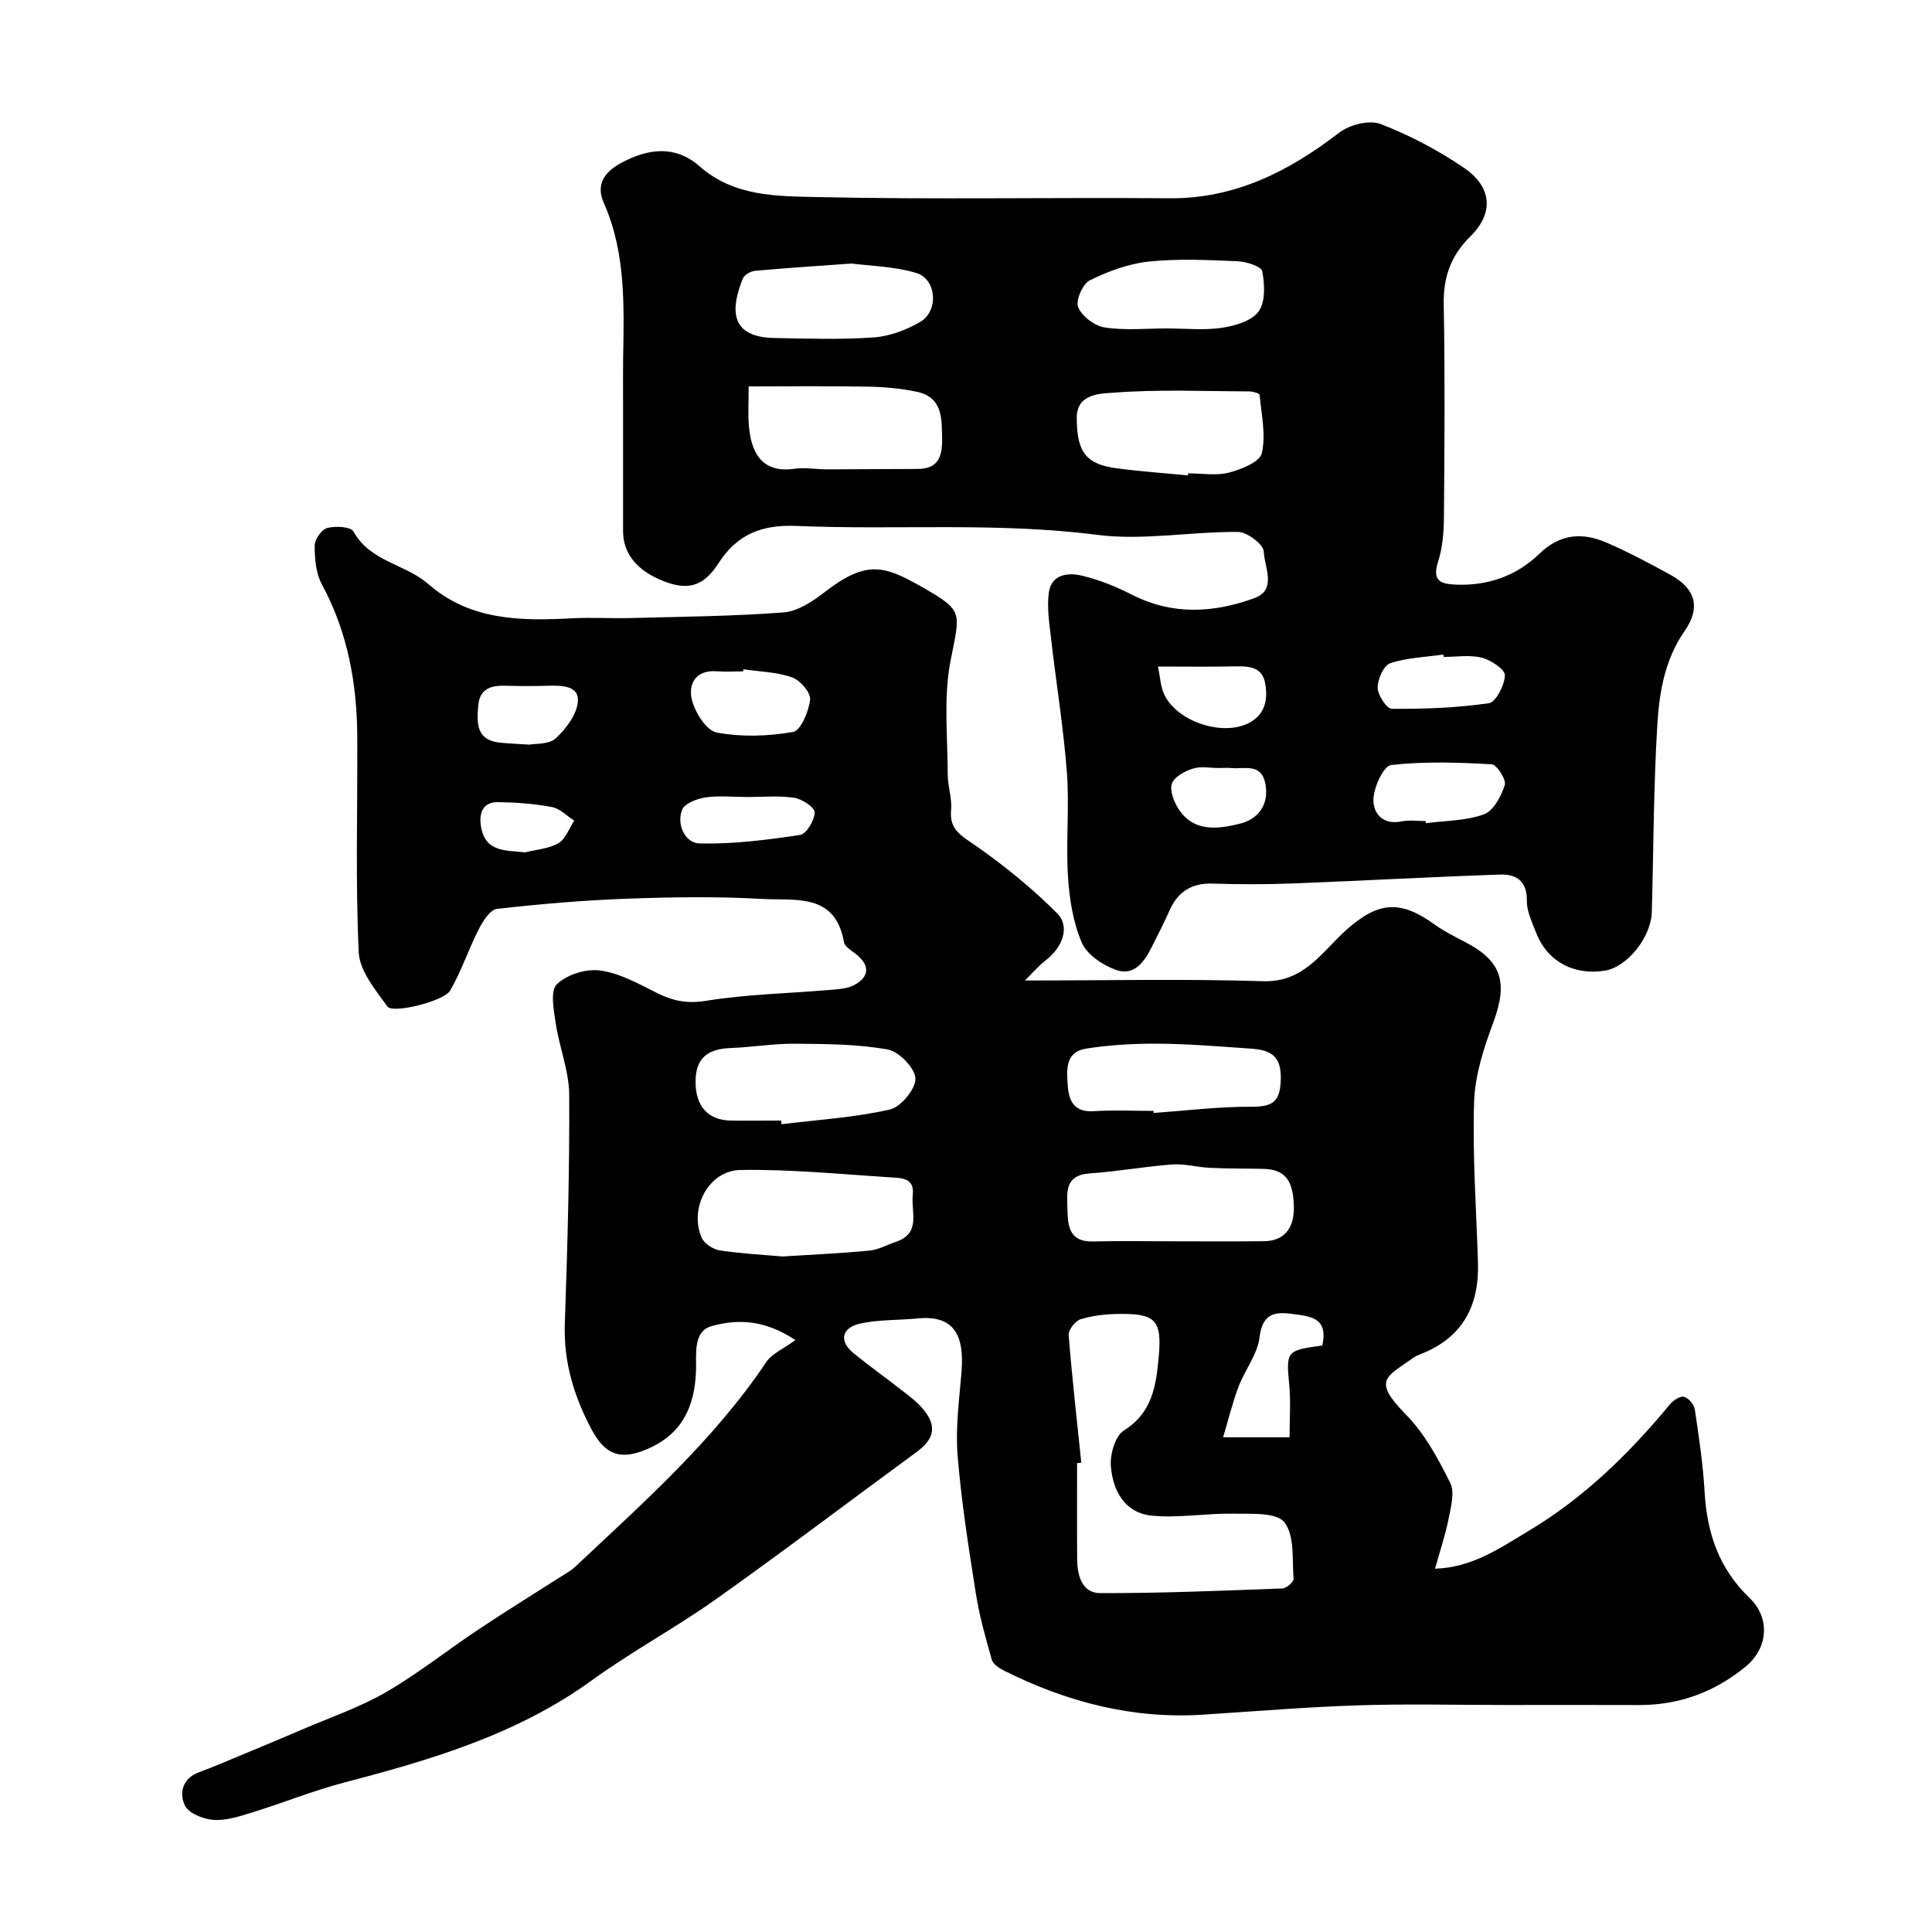
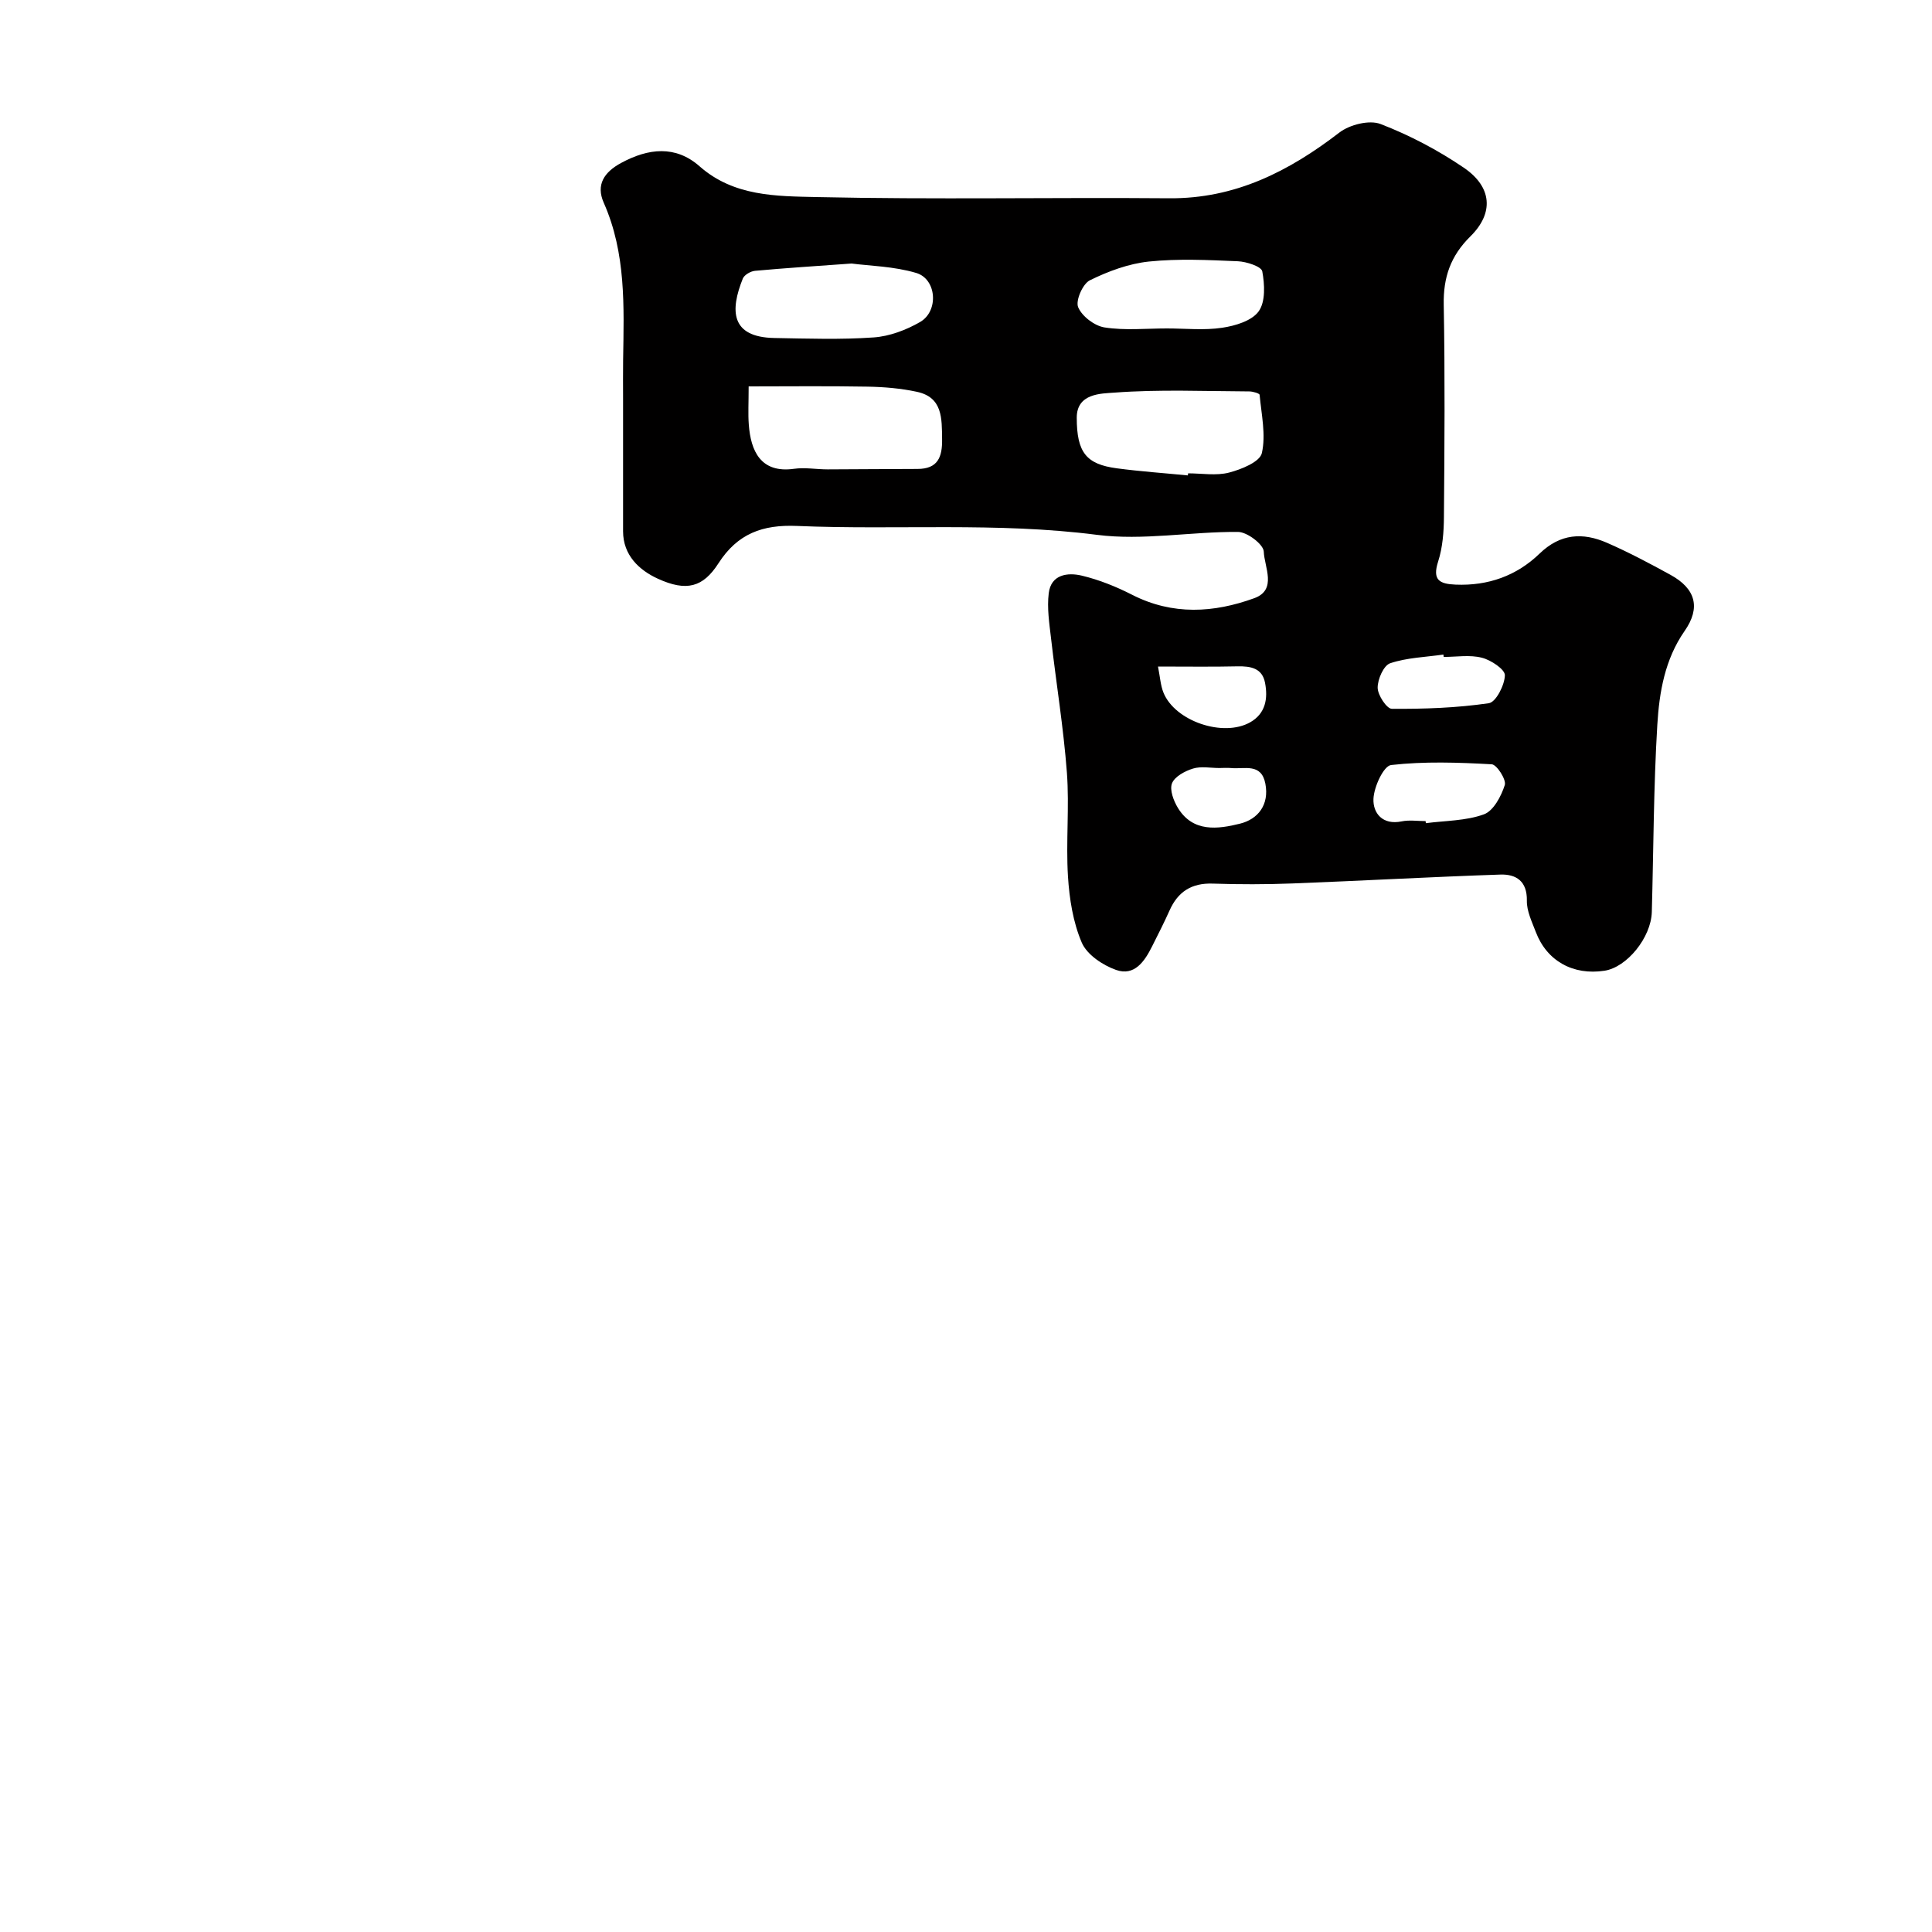
<svg xmlns="http://www.w3.org/2000/svg" enable-background="new 0 0 400 400" viewBox="0 0 400 400">
-   <path d="m164.67 277.45c-6.61-4.41-12.24-4.29-17.31-2.9-3.96 1.09-3.14 5.96-3.26 9.3-.28 7.49-2.94 13.13-10.17 16.2-5.36 2.27-8.58 1.25-11.38-3.97-3.7-6.89-5.89-14.08-5.61-22.07.55-15.76.99-31.53.91-47.3-.02-4.93-2.04-9.82-2.78-14.79-.41-2.74-1.2-6.75.21-8.13 2.05-2.01 6.07-3.27 8.98-2.86 4.05.56 7.95 2.74 11.71 4.63 3.31 1.66 6.24 2.29 10.18 1.65 8.41-1.37 17.02-1.52 25.55-2.25 1.76-.15 3.71-.23 5.2-1.04 2.85-1.55 3.37-3.77.63-6.13-1-.87-2.62-1.69-2.8-2.74-1.78-10.26-10.12-8.55-16.79-8.93-9.3-.53-18.67-.4-27.99-.06-9.04.33-18.08 1.09-27.07 2.12-1.43.17-2.94 2.6-3.8 4.29-2.11 4.13-3.55 8.62-5.88 12.61-1.31 2.25-11.92 4.82-12.98 3.33-2.47-3.46-5.77-7.38-5.95-11.25-.69-14.8-.22-29.65-.3-44.48-.05-11.1-1.95-21.75-7.33-31.69-1.25-2.3-1.49-5.34-1.49-8.04 0-1.28 1.45-3.34 2.61-3.64 1.7-.45 4.88-.27 5.43.73 3.44 6.28 10.73 6.72 15.47 10.87 8.69 7.59 19.15 7.67 29.82 7.1 3.99-.21 8 .05 12-.05 10.6-.28 21.22-.36 31.79-1.17 2.95-.23 6.03-2.32 8.52-4.24 8.62-6.65 12.3-5.46 20.08-1.03 8.83 5.04 7.87 5.18 5.9 15.47-1.45 7.56-.56 15.59-.55 23.4 0 2.44.92 4.92.69 7.31-.4 4.15 2.22 5.37 5.09 7.38 5.97 4.18 11.71 8.83 16.85 13.99 2.79 2.8 1.13 7.11-2.4 9.8-1.46 1.12-2.67 2.58-4.25 4.13 17.2 0 33.28-.36 49.33.15 8.59.27 12.24-6.24 17.31-10.71 6.44-5.68 10.98-6.24 18.15-1.05 1.97 1.42 4.18 2.52 6.35 3.65 7.6 3.93 8.89 8.37 5.85 16.59-1.96 5.28-3.81 10.92-3.99 16.46-.36 11.08.45 22.19.8 33.29.28 8.9-3.13 15.49-11.7 18.91-.61.24-1.23.49-1.76.87-5.53 3.99-8.52 4.51-1.43 11.74 3.86 3.93 6.65 9.1 9.14 14.1.99 1.98.13 5.06-.36 7.55-.65 3.32-1.76 6.55-2.78 10.23 7.66-.22 13.42-4.26 19.31-7.78 11.44-6.83 20.84-15.99 29.29-26.21.69-.83 2.1-1.79 2.92-1.6.93.22 2.11 1.59 2.26 2.6.85 5.66 1.7 11.35 2.03 17.05.48 8.49 2.94 15.9 9.27 21.96 4.4 4.21 3.88 10.44-.79 14.27-6.41 5.25-13.75 7.97-22.09 7.94-9.17-.04-18.33-.01-27.5-.01-10.2 0-20.41-.26-30.6.07-10.71.35-21.4 1.24-32.1 1.93-14.63.95-28.26-2.62-41.23-9.11-.99-.5-2.26-1.32-2.53-2.24-1.29-4.53-2.58-9.09-3.31-13.73-1.5-9.5-3-19.03-3.78-28.61-.46-5.7.34-11.51.81-17.26.64-7.83-1.7-11.82-9.14-11.08-3.91.39-7.93.21-11.74 1.04-4.03.87-4.53 3.67-1.42 6.2 3.3 2.68 6.77 5.15 10.12 7.77 1.42 1.11 2.91 2.22 4.07 3.57 3.1 3.61 2.58 6.32-1.22 9.1-13.84 10.13-27.49 20.51-41.48 30.43-8.37 5.94-17.49 10.84-25.79 16.86-15.42 11.16-33.12 16.38-51.15 21.1-6.43 1.68-12.63 4.2-18.98 6.17-2.63.81-5.43 1.75-8.09 1.58-2.12-.13-5.18-1.35-5.97-2.98-1.2-2.47-.57-5.6 2.88-6.87 1.67-.61 3.33-1.28 4.97-1.97 5.52-2.3 11.04-4.58 16.54-6.94 5.8-2.49 11.86-4.56 17.29-7.71 6.72-3.9 12.84-8.8 19.33-13.11 5.81-3.87 11.75-7.52 17.63-11.28.68-.44 1.41-.84 2-1.39 14.18-13.35 28.82-26.25 39.78-42.62 1.15-1.67 3.42-2.6 5.97-4.47zm59.2 25.39c-.29.03-.58.06-.87.08 0 6.66-.04 13.32.02 19.98.03 3.35 1.03 6.93 4.76 6.94 12.58.03 25.16-.5 37.74-.97.83-.03 2.35-1.37 2.3-2.01-.31-4.02.25-8.98-1.92-11.7-1.66-2.09-6.88-1.7-10.53-1.77-5.61-.1-11.27.93-16.82.42-5.66-.52-8.18-5.18-8.56-10.3-.18-2.45.91-6.24 2.7-7.35 5.96-3.69 6.68-9.47 7.21-15.25.71-7.7-.73-9-8.48-8.87-2.59.04-5.26.34-7.71 1.1-1.09.34-2.54 2.2-2.45 3.26.69 8.83 1.7 17.63 2.61 26.44zm-61.85-42.7c6.5-.41 12.26-.66 17.99-1.22 1.87-.18 3.66-1.2 5.5-1.82 5.26-1.77 3.07-6.23 3.47-9.72.41-3.58-2.45-3.48-4.63-3.62-10.34-.66-20.71-1.7-31.05-1.53-6.61.11-10.68 7.96-8.02 14.03.53 1.22 2.36 2.41 3.74 2.62 4.54.69 9.15.92 13 1.26zm81.72-3.14c5.98 0 11.97.05 17.95-.02 4.11-.04 6.27-2.6 6.19-7.09-.1-5.61-1.86-7.8-6.4-7.89-3.67-.08-7.34-.04-11.01-.21-2.6-.12-5.21-.89-7.77-.7-5.7.42-11.35 1.46-17.05 1.85-5.4.37-4.7 4.11-4.64 7.55.06 3.47.47 6.67 5.26 6.54 5.83-.14 11.65-.03 17.47-.03zm-82.02-25c.03.25.06.5.1.76 7.48-.92 15.06-1.39 22.37-3.03 2.29-.51 5.39-4.23 5.34-6.41-.05-2.15-3.39-5.61-5.73-6.03-6.28-1.13-12.8-1.15-19.23-1.2-4.43-.04-8.86.73-13.29.89-5.04.19-7.31 2.3-7.27 7.14.04 4.94 2.6 7.78 7.23 7.88 3.48.06 6.98 0 10.48 0zm77.1-2c.01.14.02.28.03.42 6.76-.47 13.52-1.32 20.27-1.28 4.54.02 5.98-1.15 6.06-5.88.09-5.75-3.42-5.97-7.29-6.23-6.1-.42-12.2-.92-18.3-.95-4.92-.02-9.89.26-14.74 1.03-4.46.71-4.01 4.66-3.76 7.89.23 3 1.41 5.3 5.25 5.06 4.14-.26 8.32-.06 12.48-.06zm-84.9-91.43c-.02.14-.04.29-.06.43-1.83 0-3.66.11-5.48-.02-4.39-.33-5.91 2.7-5.14 5.87.64 2.64 3.01 6.41 5.15 6.81 5.12.97 10.65.78 15.81-.12 1.6-.28 3.25-4.26 3.52-6.7.16-1.44-2.06-4.01-3.72-4.59-3.16-1.13-6.7-1.18-10.08-1.68zm119.84 140c1.36-5.95-2.75-6.06-6.36-6.55-3.68-.5-6.05.11-6.62 4.84-.43 3.54-3.04 6.77-4.36 10.26-1.25 3.32-2.09 6.79-3.19 10.45h13.76c0-3.84.26-7.26-.05-10.64-.67-7.22-.7-7.32 6.82-8.36zm-119.32-113.55c0-.01 0-.02 0-.02-2.82 0-5.69-.31-8.44.11-1.75.27-4.3 1.26-4.79 2.56-1.19 3.17.7 6.88 3.61 6.95 6.94.18 13.95-.72 20.85-1.76 1.3-.2 2.99-3.05 2.99-4.68 0-1.06-2.65-2.78-4.29-3.02-3.24-.47-6.61-.14-9.93-.14zm-44.82-10.85c1.17-.24 4.03 0 5.46-1.32 2.15-1.99 4.41-5.01 4.57-7.71.19-3.23-3.41-3.23-6.14-3.16-2.83.07-5.66.09-8.48 0-3.09-.1-5.69.32-6.02 4.16-.31 3.63-.4 7.12 4.52 7.62 1.64.17 3.3.23 6.09.41zm-.89 22.3c2.33-.59 4.92-.74 6.91-1.91 1.48-.87 2.19-3.06 3.25-4.66-1.53-.97-2.96-2.5-4.62-2.81-3.65-.69-7.42-.96-11.15-1.02-3.17-.05-3.96 2.29-3.56 4.93.83 5.45 5.07 5.04 9.17 5.47z" fill="#010000" />
  <path d="m129 82.5c0-2.67-.03-5.33.01-8 .17-11.02.63-22.05-4.01-32.52-1.65-3.73.07-6.33 3.59-8.24 5.65-3.06 11.27-3.7 16.26.7 7.08 6.24 15.89 6.17 24.17 6.36 24.34.54 48.7.05 73.06.25 13.66.11 24.77-5.57 35.24-13.62 2.13-1.63 6.19-2.65 8.52-1.75 6.02 2.32 11.87 5.4 17.21 9.03 5.88 3.99 6.28 9.4 1.38 14.23-4.09 4.03-5.63 8.47-5.52 14.15.27 14.65.16 29.32.04 43.97-.02 3.08-.27 6.3-1.2 9.2-1.23 3.83.26 4.64 3.62 4.78 6.73.28 12.63-1.83 17.38-6.42 4.31-4.17 8.96-4.42 13.96-2.24 4.49 1.96 8.84 4.27 13.14 6.63 5.23 2.87 6.3 6.8 2.93 11.63-4.1 5.89-5.24 12.67-5.65 19.41-.78 12.9-.78 25.85-1.14 38.77-.15 5.29-5.15 11.45-9.8 12.16-6.5 1-11.95-2.03-14.22-8.03-.8-2.1-1.89-4.32-1.85-6.47.08-4.06-2.24-5.51-5.46-5.41-14.37.48-28.72 1.29-43.09 1.84-5.49.21-11 .21-16.49.03-4.36-.15-7.2 1.66-8.94 5.57-1.12 2.51-2.38 4.96-3.61 7.42-1.55 3.11-3.66 6.23-7.47 4.88-2.76-.98-6.02-3.16-7.09-5.65-1.81-4.22-2.57-9.08-2.86-13.73-.44-7.14.31-14.35-.22-21.47-.7-9.29-2.22-18.51-3.28-27.78-.36-3.11-.86-6.3-.48-9.36.47-3.9 3.92-4.34 6.85-3.64 3.6.86 7.14 2.29 10.45 3.98 8.37 4.26 16.88 3.73 25.25.69 4.79-1.74 2.08-6.46 1.97-9.65-.05-1.48-3.43-4.06-5.32-4.07-9.76-.08-19.69 1.83-29.24.6-20.71-2.66-41.42-.96-62.1-1.84-7.1-.3-12.28 1.58-16.23 7.72-3.2 4.99-6.62 5.93-12.59 3.19-3.79-1.74-7.17-4.81-7.17-9.81 0-9.17 0-18.33 0-27.49zm26-2.5c0 3.41-.14 5.67.03 7.9.4 5.42 2.43 10.13 9.37 9.16 2.27-.32 4.64.12 6.96.12 6.19-.01 12.39-.09 18.58-.09 4.27 0 5.17-2.49 5.11-6.2-.06-4.27.13-8.62-5.21-9.77-3.34-.72-6.82-1.01-10.24-1.07-8.24-.15-16.5-.05-24.6-.05zm90.94 18.43c.01-.14.03-.29.04-.43 2.83 0 5.8.53 8.46-.15 2.55-.66 6.39-2.21 6.81-4.03.87-3.8-.09-8.03-.46-12.07-.03-.31-1.38-.7-2.12-.71-9.33-.04-18.7-.45-27.97.25-2.63.2-7.77.1-7.77 5.18 0 7.25 1.99 9.65 8.3 10.49 4.88.65 9.8.99 14.71 1.47zm-69.63-43.87c-7.5.54-13.75.94-19.99 1.51-.91.08-2.22.84-2.53 1.61-2.64 6.58-2.56 12.14 6.55 12.3 6.85.12 13.73.36 20.55-.12 3.28-.23 6.72-1.53 9.6-3.19 3.91-2.25 3.45-8.9-.8-10.16-4.64-1.38-9.66-1.46-13.38-1.95zm65.28 13.44c3.82 0 7.7.42 11.44-.14 2.71-.4 6.16-1.43 7.57-3.41 1.43-1.99 1.24-5.58.74-8.27-.19-1.01-3.26-2.01-5.06-2.09-6.13-.26-12.33-.57-18.41.06-4.2.44-8.43 2.01-12.24 3.89-1.47.73-2.98 4.21-2.41 5.56.79 1.89 3.39 3.87 5.46 4.19 4.21.66 8.59.21 12.91.21zm53.56 102c.02.14.04.29.06.43 4.03-.53 8.29-.47 12.02-1.83 1.98-.72 3.58-3.75 4.32-6.07.35-1.1-1.65-4.23-2.7-4.29-6.94-.39-13.95-.63-20.83.15-1.55.17-3.56 4.51-3.66 7.01-.12 2.94 1.87 5.47 5.83 4.66 1.59-.33 3.31-.06 4.96-.06zm3.75-33.99c-.02-.16-.04-.33-.06-.49-3.7.53-7.54.63-11.02 1.8-1.35.45-2.61 3.32-2.59 5.08.02 1.53 1.88 4.35 2.94 4.35 6.7.05 13.46-.19 20.08-1.16 1.46-.21 3.27-3.74 3.32-5.78.03-1.22-2.88-3.16-4.75-3.63-2.49-.65-5.27-.17-7.92-.17zm-59.15 1.99c.43 2.14.52 3.89 1.14 5.42 2.4 5.9 12.39 9.29 17.97 6.11 3.18-1.82 3.68-4.93 3.05-8.17-.58-3.04-2.97-3.45-5.67-3.4-5.27.12-10.54.04-16.49.04zm12.71 21.01c-1.83 0-3.78-.4-5.45.11s-3.8 1.65-4.36 3.06c-.53 1.35.33 3.63 1.23 5.1 3.13 5.11 8.29 4.38 12.85 3.25 3.71-.92 6.09-3.89 5.25-8.28-.83-4.32-4.32-2.98-7.03-3.23-.82-.08-1.66-.02-2.49-.01z" fill="#010000" />
</svg>